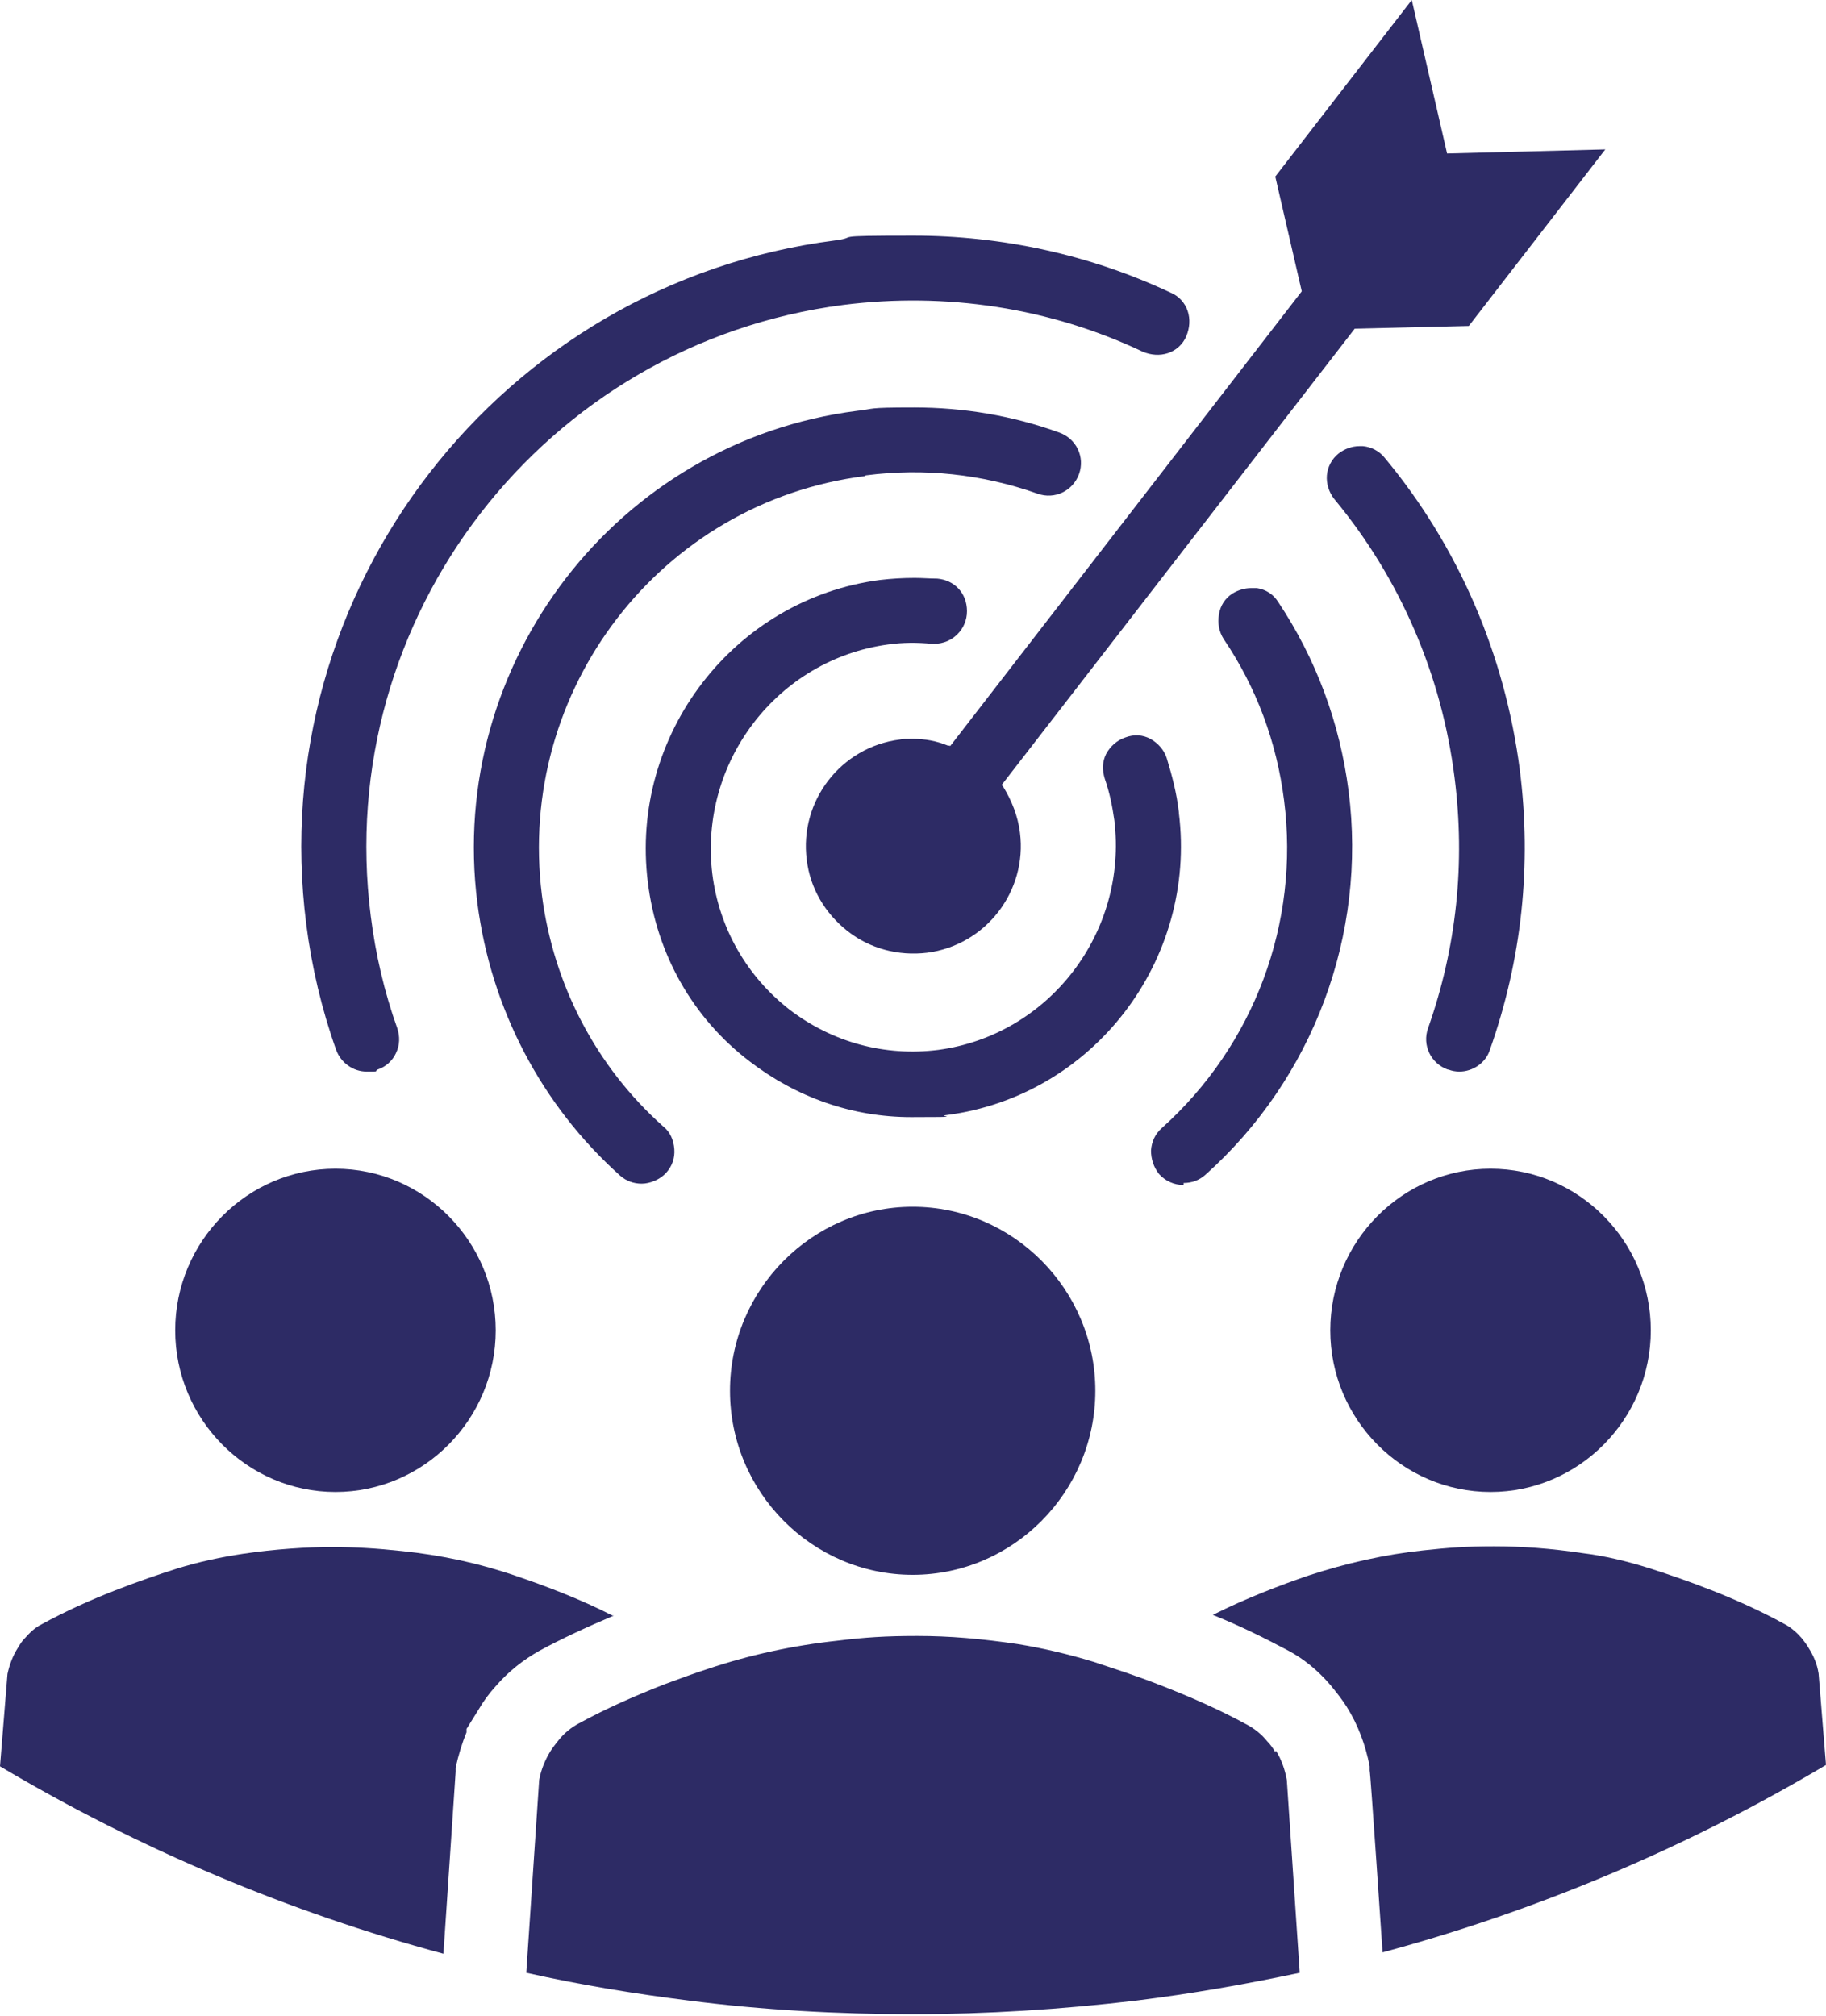
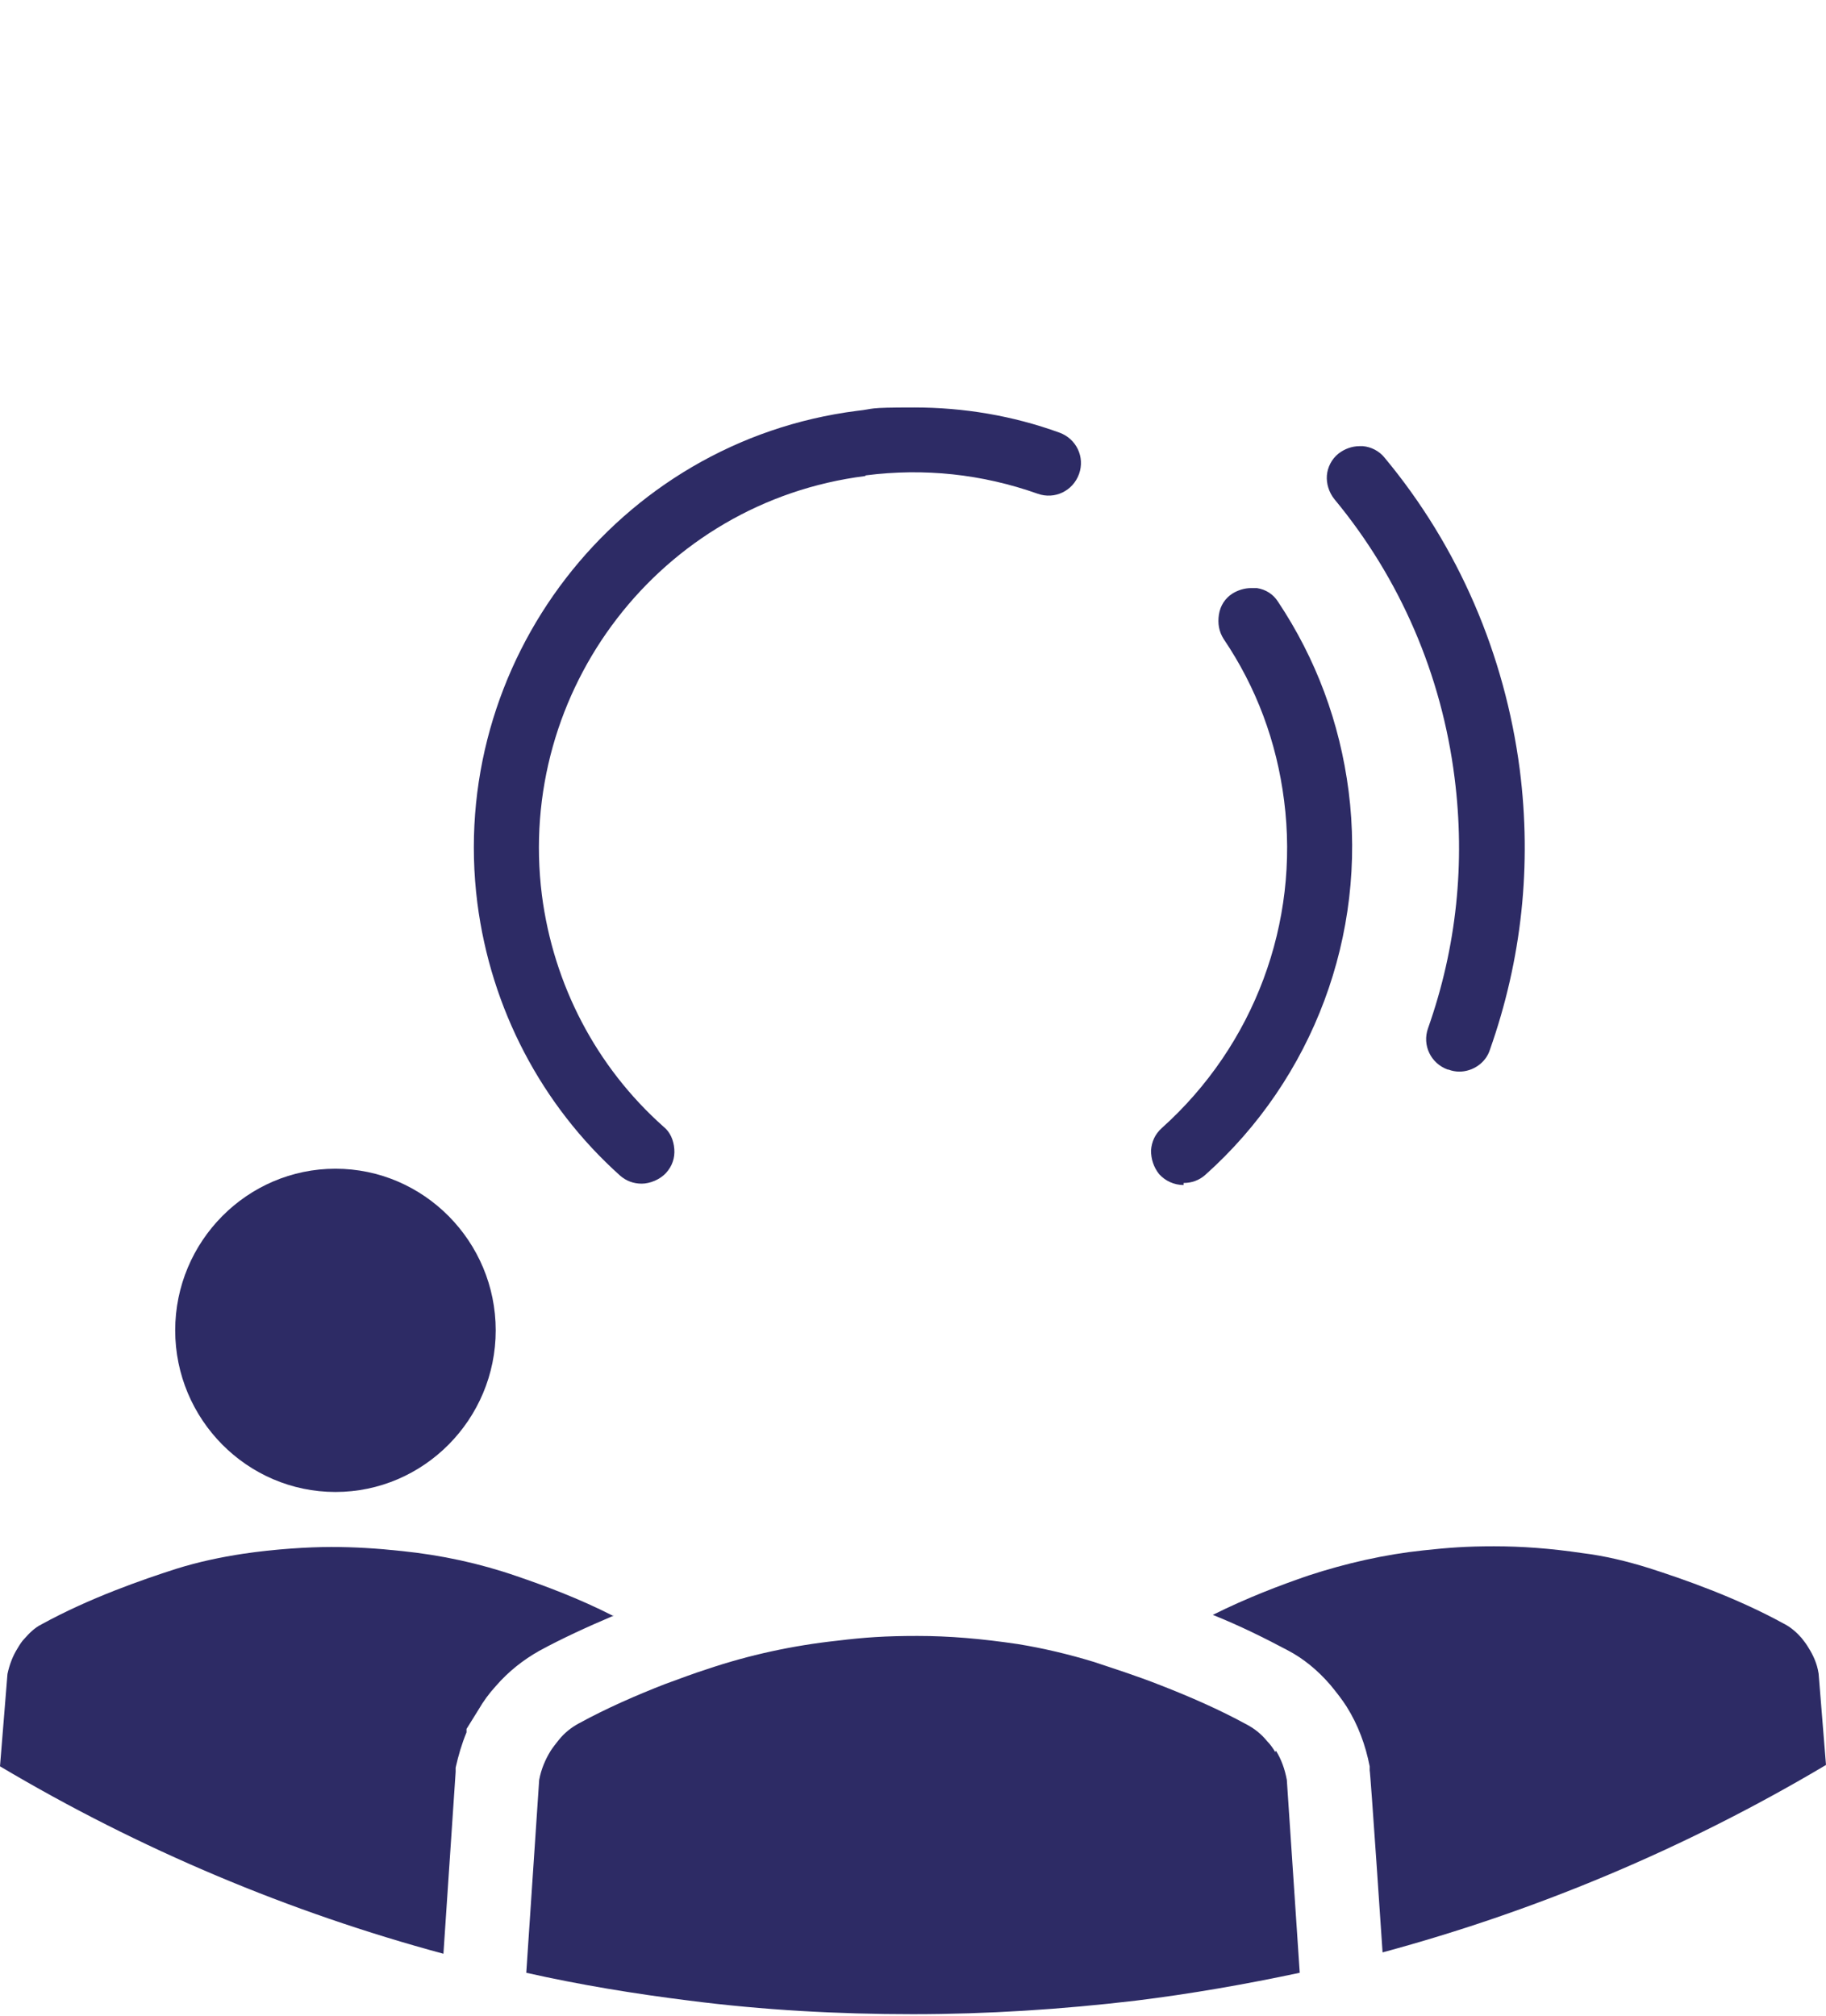
<svg xmlns="http://www.w3.org/2000/svg" id="Layer_2" version="1.1" viewBox="0 0 268.9 296.9">
  <defs>
    <style> .st0 { fill: #2d2b65; } </style>
  </defs>
  <g id="_Layer_">
    <g>
-       <path class="st0" d="M139.9,109.8h-.3c-1.7-.7-3.4-1-5.1-1s-1.4,0-2,.1c-8.7,1.1-14.8,9.1-13.7,17.7.5,4.2,2.7,7.9,6,10.5,3.3,2.6,7.5,3.7,11.7,3.2,8.7-1.1,14.8-9.1,13.7-17.7-.3-2.4-1.2-4.7-2.5-6.8l-.2-.2,52-67.2,16.8-.4,20.1-26-23.3.6L207.9,0l-20.1,26,3.9,16.9-51.8,67h0Z" />
      <path class="st0" d="M213.3,157.5c.5.2,1.1.3,1.6.3,2,0,3.9-1.3,4.5-3.2,4.7-13.3,6.2-27.2,4.4-41.3-2.2-16.9-9-32.8-19.9-45.9-.8-1-2-1.6-3.2-1.7-.1,0-.3,0-.5,0-1.1,0-2.2.4-3.1,1.1-1,.8-1.6,2-1.7,3.2s.3,2.5,1.1,3.5c9.7,11.7,15.8,25.9,17.7,41,1.6,12.6.3,25-3.9,36.9-.9,2.5.4,5.2,2.9,6.1h0Z" />
-       <path class="st0" d="M49.5,154.6c.7,1.9,2.5,3.2,4.5,3.2s1.1,0,1.6-.3c1.2-.4,2.2-1.3,2.7-2.4.6-1.2.6-2.5.2-3.7-1.9-5.3-3.2-10.9-3.9-16.5-5.6-44,25.6-84.3,69.6-90,15.1-1.9,30.4.4,44.1,6.9,1.2.5,2.5.6,3.7.2,1.2-.4,2.2-1.3,2.7-2.5.5-1.2.6-2.5.2-3.7-.4-1.2-1.3-2.2-2.5-2.7-11.9-5.6-24.9-8.4-37.9-8.4s-7.7.2-11.5.7c-49.2,6.3-84.2,51.5-77.9,100.7.8,6.3,2.3,12.6,4.4,18.5h0Z" />
      <path class="st0" d="M174.3,174.2c1.2,0,2.3-.4,3.2-1.2,15.9-14.2,23.8-35.4,21.1-56.5-1.3-10.1-4.8-19.5-10.4-27.9-.7-1.1-1.8-1.8-3.1-2-.3,0-.6,0-.9,0-.9,0-1.9.3-2.7.8-1.1.7-1.8,1.8-2,3.1-.2,1.3,0,2.5.7,3.6,4.8,7.1,7.8,15.1,8.9,23.8,2.3,18-4.4,36-18,48.2-1,.9-1.5,2-1.6,3.3,0,1.3.4,2.5,1.2,3.5.9,1,2.2,1.6,3.6,1.6h0Z" />
      <path class="st0" d="M127.5,70c8.6-1.1,17.1-.2,25.3,2.7,2.5.9,5.2-.4,6.1-2.9.9-2.5-.4-5.2-2.9-6.1-6.9-2.5-14.1-3.7-21.4-3.7s-5.6.2-8.4.5c-35.3,4.5-60.4,37.1-55.9,72.5,2,15.5,9.4,29.7,21,40.1.9.8,2,1.2,3.2,1.2s2.7-.6,3.6-1.6c.9-1,1.3-2.2,1.2-3.5s-.6-2.5-1.6-3.3c-9.9-8.8-16.2-20.9-17.9-34.1-3.8-30.2,17.5-57.9,47.6-61.7h0Z" />
-       <path class="st0" d="M173.6,119.6c-.3-2.7-1-5.4-1.8-8-.4-1.2-1.3-2.2-2.4-2.8-1.1-.6-2.4-.7-3.7-.2-1.2.4-2.2,1.3-2.8,2.4-.6,1.2-.6,2.4-.2,3.7.7,2,1.1,4,1.4,6.1,2,16.5-9.6,31.6-25.9,33.8-7.9,1-15.6-1.1-21.9-5.9-6.3-4.9-10.4-12-11.4-20-2-16.5,9.6-31.6,25.9-33.8,2.1-.3,4.3-.3,6.4-.1h.4c2.6,0,4.8-2.1,4.8-4.8s-1.9-4.6-4.4-4.8c-1.1,0-2.2-.1-3.3-.1-1.7,0-3.4.1-5.1.3-21.5,2.8-36.9,22.8-34.2,44.5,1.3,10.6,6.6,20,15,26.4,6.9,5.3,15.1,8.2,23.8,8.2s3.5-.1,5.2-.3c21.6-2.8,36.9-22.8,34.2-44.5h0Z" />
-       <path class="st0" d="M219.5,219.7c13,0,23.6-10.7,23.6-23.8s-10.6-23.8-23.6-23.8-23.6,10.7-23.6,23.8,10.6,23.8,23.6,23.8Z" />
      <path class="st0" d="M49.4,219.7c13,0,23.6-10.7,23.6-23.8s-10.6-23.8-23.6-23.8-23.6,10.7-23.6,23.8,10.6,23.8,23.6,23.8Z" />
      <path class="st0" d="M267.8,246.4c-.2-1.4-.8-2.7-1.5-3.8-.3-.5-.6-.9-1-1.4-.7-.8-1.6-1.6-2.6-2.1-7.1-3.9-14.9-6.6-19.9-8.2-3.2-1-6.5-1.8-9.8-2.2-4.7-.7-8.9-1-13-1s-6.7.2-10.4.6c-5.7.6-11.4,1.9-16.9,3.7-4.1,1.4-9.1,3.3-14.1,5.8,4,1.6,7.6,3.4,11,5.2,2.3,1.2,4.4,2.9,6.3,5.1.9,1.1,1.7,2.1,2.4,3.2,1.7,2.7,2.8,5.7,3.4,8.8v.6c.1,0,1.9,26.8,1.9,26.8,22.6-6.1,44.6-15.3,65.3-27.6l-1.1-13.6h0Z" />
      <path class="st0" d="M90.2,237.9c-4.9-2.5-10-4.4-14.1-5.8-5.5-1.9-11.1-3.1-16.9-3.7-3.7-.4-7-.6-10.4-.6s-8.3.3-13,1c-3.3.5-6.6,1.2-9.8,2.2-5,1.6-12.8,4.3-19.9,8.2-1,.5-1.8,1.3-2.5,2.1-.4.4-.7.9-1,1.4-.7,1.1-1.2,2.4-1.5,3.8L0,260.1c20.7,12.3,42.7,21.5,65.3,27.6l1.8-26.8v-.6c.4-1.8.9-3.5,1.6-5.2v-.5l1.8-2.9c.7-1.2,1.5-2.3,2.5-3.4,1.9-2.2,4.1-3.9,6.4-5.2,3.3-1.8,7-3.5,11-5.2h0Z" />
      <path class="st0" d="M187.8,258c-.3-.5-.7-1.1-1.2-1.6-.8-1-1.8-1.8-2.9-2.4-4.2-2.3-8.6-4.2-12.7-5.8-3.8-1.5-7.3-2.6-10-3.5-3.6-1.1-7.4-2-11.1-2.6-5.4-.8-10.1-1.2-14.8-1.2s-7.7.2-11.8.7c-6.5.7-13,2.1-19.2,4.2-1.9.6-4,1.4-6.2,2.2-4.1,1.6-8.5,3.5-12.7,5.8-1.1.6-2.1,1.4-2.9,2.4-.4.5-.8,1-1.2,1.6h0c-.8,1.3-1.4,2.7-1.7,4.3l-1.9,28.4c8,1.8,16,3.1,24,4.1,10.9,1.4,21.9,2,32.9,2s21.9-.7,32.9-2c8.1-1,16.1-2.4,24.1-4.1l-1.9-28.4c-.3-1.6-.8-3-1.6-4.3h0Z" />
-       <path class="st0" d="M107.5,204.8c0,14.9,12.1,27.1,26.9,27.1s26.9-12.2,26.9-27.1-12.1-27.1-26.9-27.1-26.9,12.2-26.9,27.1Z" />
    </g>
  </g>
</svg>